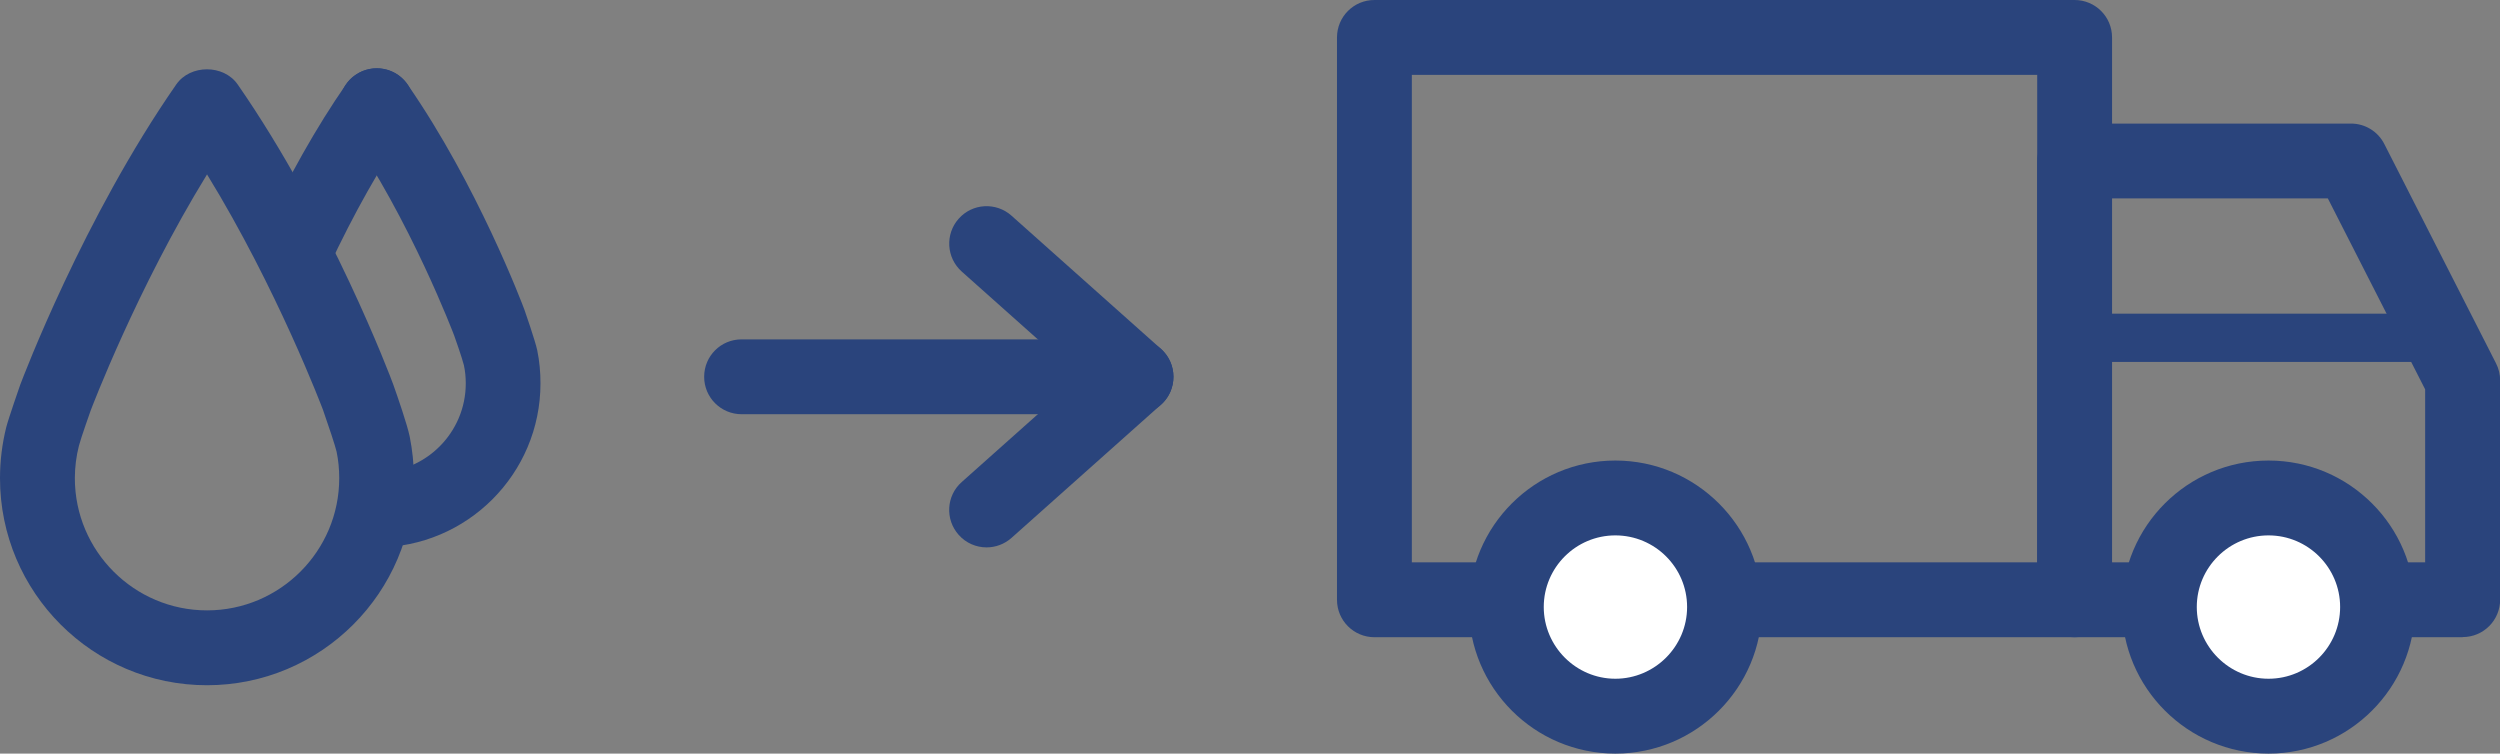
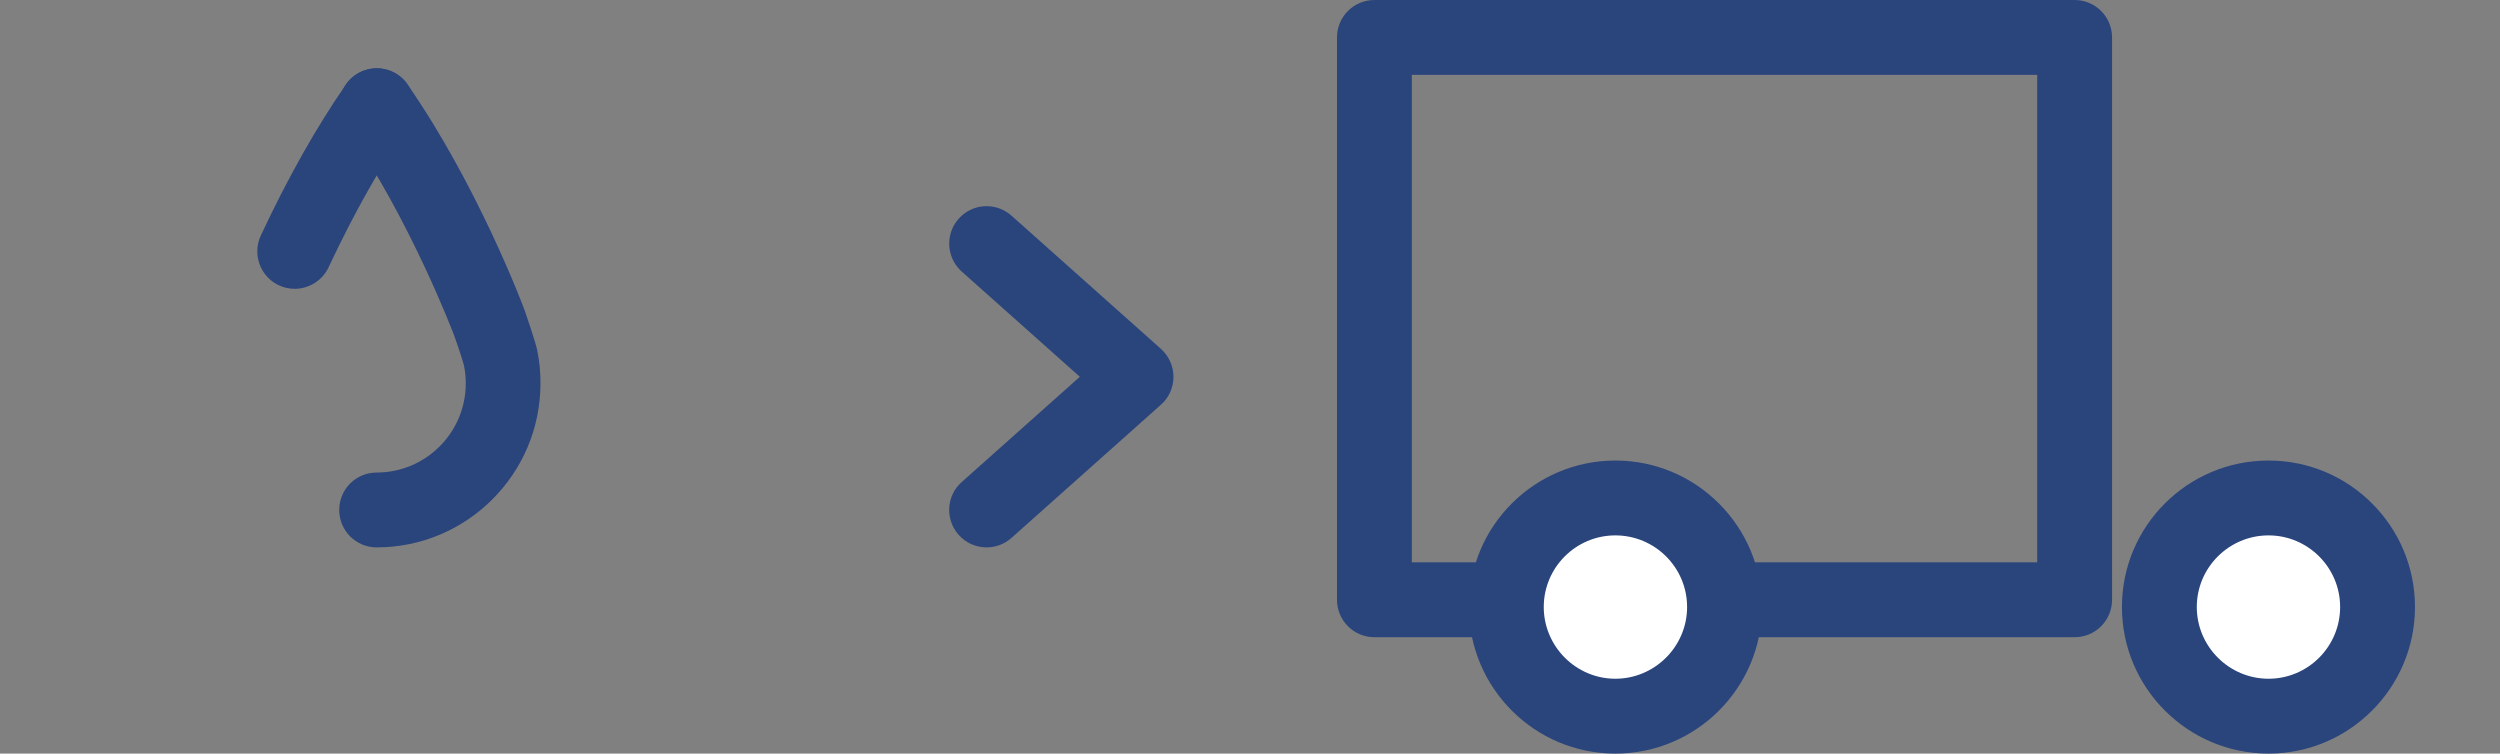
<svg xmlns="http://www.w3.org/2000/svg" id="Layer_2" data-name="Layer 2" viewBox="0 0 177.02 53.36">
  <rect x="0" y="0" width="177.02" height="53.36" fill="#808080" stroke="none" />
  <defs>
    <style>      .cls-1 {        fill: #fff;      }      .cls-2 {        fill: #2a447c;      }    </style>
  </defs>
  <g id="Layer_1-2" data-name="Layer 1">
    <g>
      <g>
        <path class="cls-2" d="m146.9,45.12h-49.58c-1.46,0-2.65-1.18-2.65-2.65V2.65c0-1.46,1.18-2.65,2.65-2.65h49.58c1.46,0,2.65,1.18,2.65,2.65v39.82c0,1.46-1.18,2.65-2.65,2.65Zm-46.93-5.3h44.28V5.3h-44.28v34.52Z" />
-         <path class="cls-2" d="m174.37,45.12h-27.47c-1.46,0-2.65-1.18-2.65-2.65V11.4c0-1.46,1.18-2.65,2.65-2.65h19.57c1,0,1.91.56,2.36,1.45l7.91,15.53c.19.37.29.79.29,1.2v15.53c0,1.46-1.18,2.65-2.65,2.65Zm-24.83-5.3h22.18v-12.25l-6.89-13.52h-15.29v25.77Z" />
        <g>
          <circle class="cls-1" cx="114.38" cy="42.99" r="7.72" />
          <path class="cls-2" d="m114.38,53.36c-5.72,0-10.37-4.65-10.37-10.38s4.65-10.37,10.37-10.37,10.38,4.65,10.38,10.37-4.65,10.38-10.38,10.38Zm0-15.45c-2.8,0-5.07,2.28-5.07,5.07s2.28,5.08,5.07,5.08,5.08-2.28,5.08-5.08-2.28-5.07-5.08-5.07Z" />
        </g>
        <g>
          <circle class="cls-1" cx="160.63" cy="42.99" r="7.72" />
          <path class="cls-2" d="m160.63,53.36c-5.72,0-10.38-4.65-10.38-10.38s4.65-10.37,10.38-10.37,10.37,4.65,10.37,10.37-4.65,10.38-10.37,10.38Zm0-15.45c-2.8,0-5.08,2.28-5.08,5.07s2.28,5.08,5.08,5.08,5.07-2.28,5.07-5.08-2.28-5.07-5.07-5.07Z" />
        </g>
-         <path class="cls-2" d="m173.14,25.63h-26.25c-.95,0-1.71-.77-1.71-1.71s.77-1.71,1.71-1.71h26.25c.95,0,1.71.77,1.71,1.71s-.77,1.71-1.71,1.71Z" />
      </g>
      <g>
        <path class="cls-2" d="m69.86,38.76c-.73,0-1.46-.3-1.98-.89-.97-1.09-.88-2.77.22-3.74l8.36-7.45-8.36-7.45c-1.09-.97-1.19-2.65-.22-3.74.97-1.1,2.65-1.19,3.74-.22l10.58,9.43c.56.5.89,1.22.89,1.98s-.32,1.48-.89,1.98l-10.58,9.43c-.51.45-1.14.67-1.76.67Z" />
-         <path class="cls-2" d="m80.44,29.33h-27.93c-1.46,0-2.65-1.18-2.65-2.65s1.18-2.65,2.65-2.65h27.93c1.46,0,2.65,1.18,2.65,2.65s-1.18,2.65-2.65,2.65Z" />
      </g>
      <g>
-         <path class="cls-2" d="m14.66,48.52c-8.09,0-14.66-6.57-14.66-14.66,0-1.22.15-2.43.44-3.6.15-.6.99-3.01.99-3.01.2-.52,4.46-11.79,11.05-21.27.99-1.43,3.36-1.43,4.35,0,6.58,9.48,10.84,20.75,11.01,21.23.31.87,1,2.87,1.17,3.7.19.96.3,1.95.3,2.95,0,8.09-6.57,14.66-14.66,14.66ZM6.42,29.07s-.7,1.97-.83,2.49c-.19.74-.29,1.52-.29,2.3,0,5.16,4.2,9.36,9.36,9.36s9.36-4.2,9.36-9.36c0-.64-.06-1.28-.19-1.89-.08-.36-.56-1.81-.96-2.95-.02-.05-3.23-8.56-8.21-16.67-4.98,8.11-8.19,16.59-8.24,16.72h0Z" />
        <path class="cls-2" d="m26.67,38.76c-1.46,0-2.65-1.18-2.65-2.65s1.18-2.65,2.65-2.65c3.48,0,6.31-2.83,6.31-6.31,0-.44-.04-.86-.13-1.28-.12-.51-.69-2.11-.69-2.11-.01-.03-3.09-8.18-7.66-14.76-.83-1.2-.54-2.86.66-3.69,1.21-.84,2.86-.54,3.69.66,4.96,7.14,8.16,15.62,8.29,15.98.02.05.77,2.22.9,2.85.16.77.23,1.56.23,2.35,0,6.4-5.2,11.61-11.61,11.61Z" />
        <path class="cls-2" d="m20.86,20.45c-.37,0-.76-.08-1.12-.25-1.32-.62-1.89-2.2-1.27-3.53,1.92-4.1,3.95-7.7,6.03-10.69.83-1.2,2.49-1.5,3.69-.67,1.2.83,1.5,2.48.67,3.69-1.91,2.75-3.79,6.08-5.59,9.92-.45.96-1.41,1.53-2.4,1.53Z" />
      </g>
    </g>
  </g>
</svg>